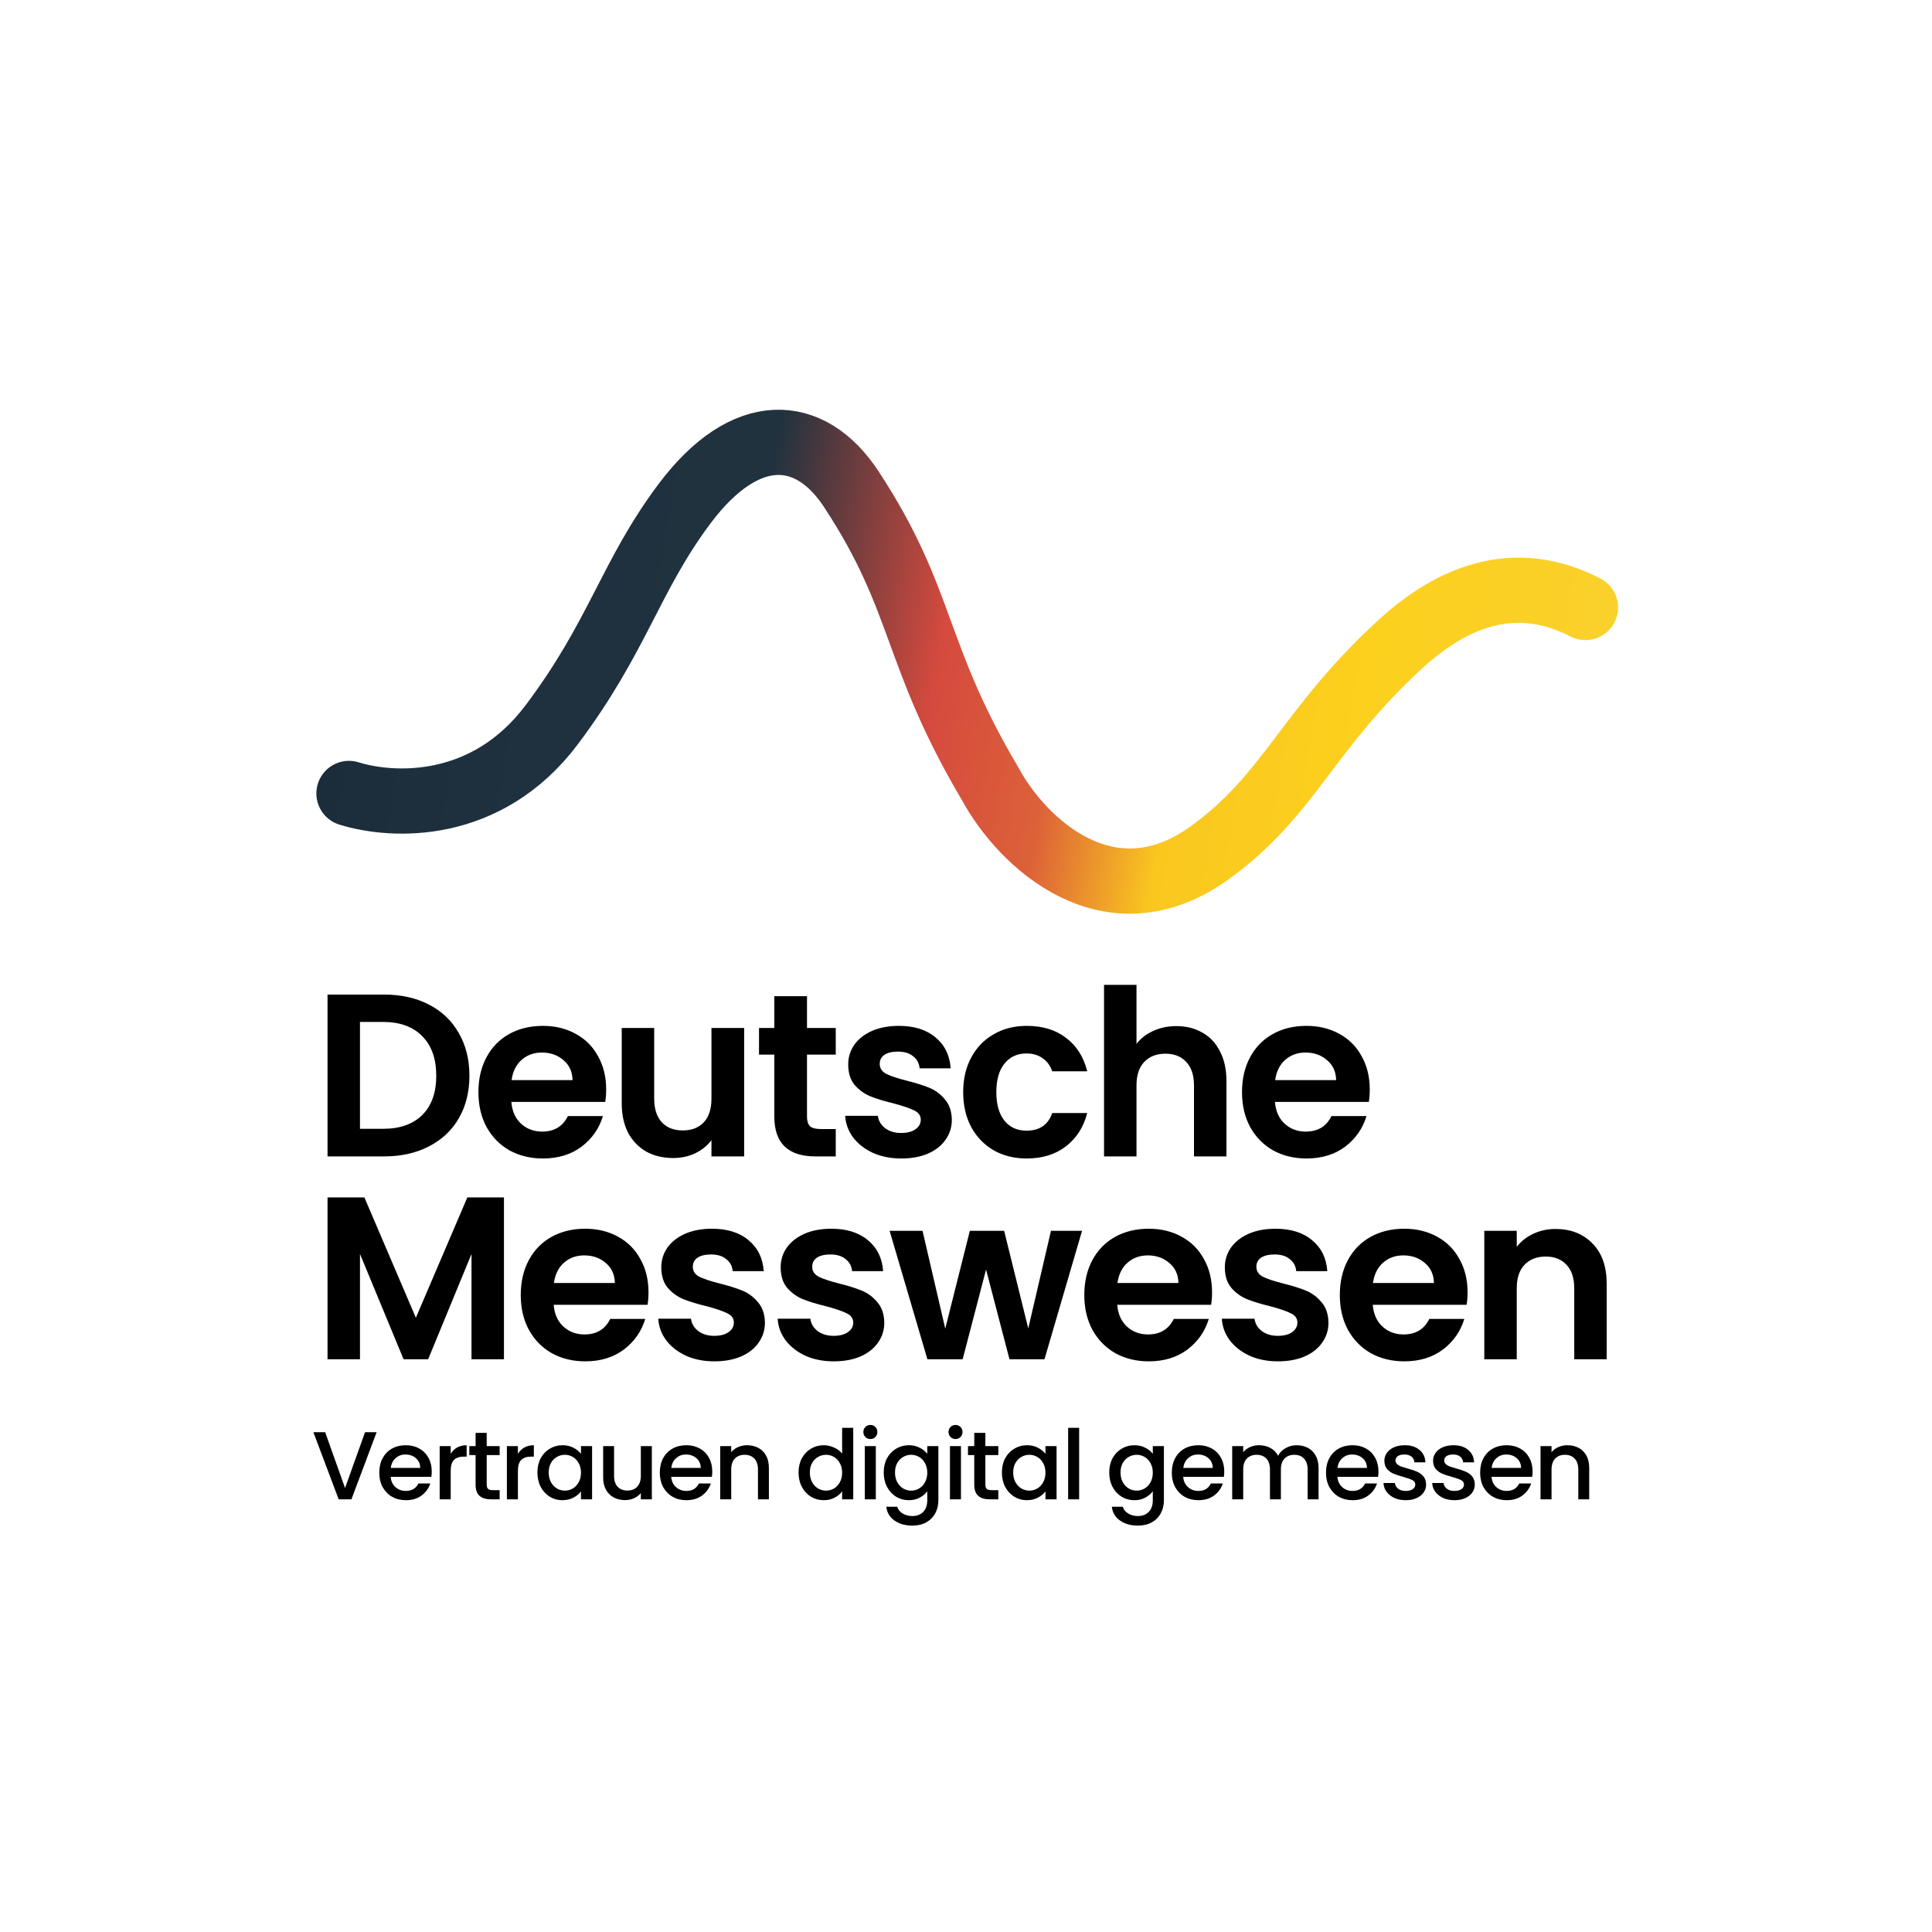
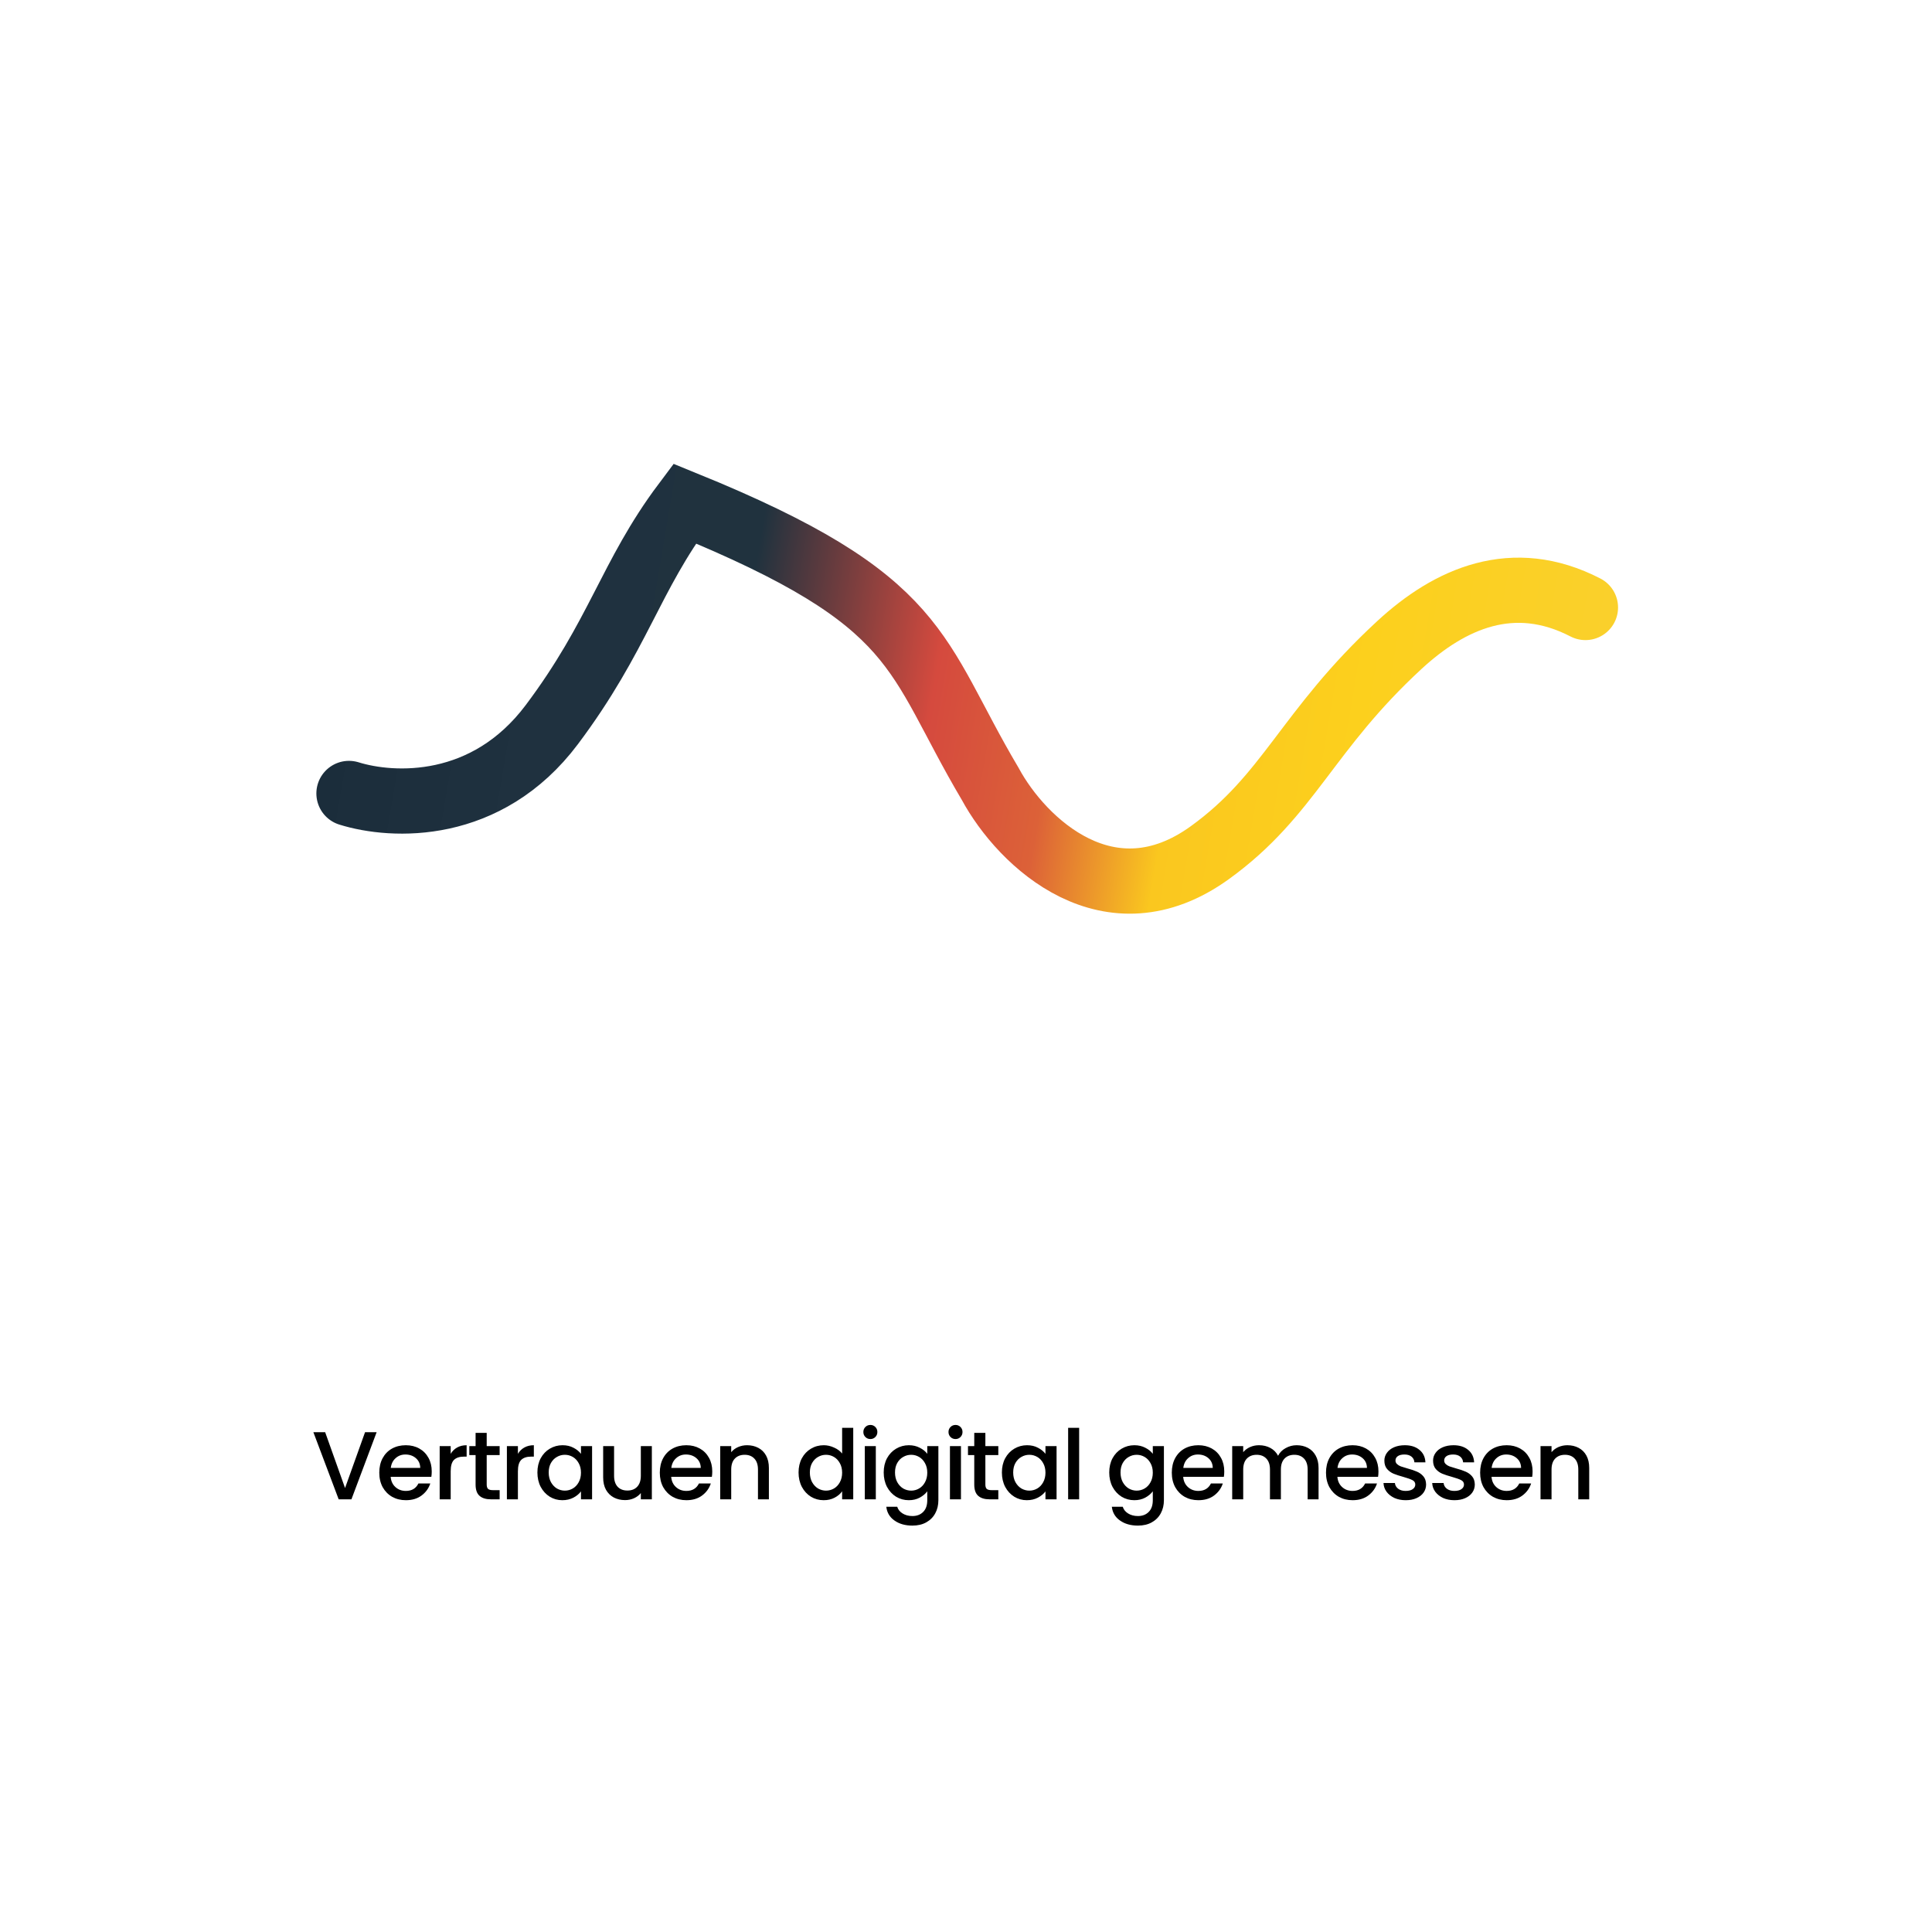
<svg xmlns="http://www.w3.org/2000/svg" width="800" height="800" viewBox="0 0 800 800" fill="none">
  <g clip-path="url(#clip0_7_12)">
-     <path d="M144.5 328.55C162.667 334.216 201.5 336.013 228.5 300.05C256.048 263.356 261 238.513 283.5 208.513C308.632 175.003 335.394 176.491 352.5 202.55C383 249.013 378 270.55 410 324.55C423.333 349.216 459.5 383.05 501 353.05C534 329.194 541 302.55 579.5 267.05C600.307 247.864 626.5 236.05 656.5 251.55" stroke="url(#paint0_linear_7_12)" stroke-width="27" stroke-linecap="round" />
-     <path d="M159.048 411.831C166.088 411.831 172.264 413.207 177.576 415.959C182.952 418.711 187.08 422.647 189.96 427.767C192.904 432.823 194.376 438.711 194.376 445.431C194.376 452.151 192.904 458.039 189.96 463.095C187.08 468.087 182.952 471.959 177.576 474.711C172.264 477.463 166.088 478.839 159.048 478.839H135.624V411.831H159.048ZM158.568 467.415C165.608 467.415 171.048 465.495 174.888 461.655C178.728 457.815 180.648 452.407 180.648 445.431C180.648 438.455 178.728 433.015 174.888 429.111C171.048 425.143 165.608 423.159 158.568 423.159H149.064V467.415H158.568ZM250.997 451.095C250.997 453.015 250.869 454.743 250.613 456.279H211.733C212.053 460.119 213.397 463.127 215.765 465.303C218.133 467.479 221.045 468.567 224.501 468.567C229.493 468.567 233.045 466.423 235.157 462.135H249.653C248.117 467.255 245.173 471.479 240.821 474.807C236.469 478.071 231.125 479.703 224.789 479.703C219.669 479.703 215.061 478.583 210.965 476.343C206.933 474.039 203.765 470.807 201.461 466.647C199.221 462.487 198.101 457.687 198.101 452.247C198.101 446.743 199.221 441.911 201.461 437.751C203.701 433.591 206.837 430.391 210.869 428.151C214.901 425.911 219.541 424.791 224.789 424.791C229.845 424.791 234.357 425.879 238.325 428.055C242.357 430.231 245.461 433.335 247.637 437.367C249.877 441.335 250.997 445.911 250.997 451.095ZM237.077 447.255C237.013 443.799 235.765 441.047 233.333 438.999C230.901 436.887 227.925 435.831 224.405 435.831C221.077 435.831 218.261 436.855 215.957 438.903C213.717 440.887 212.341 443.671 211.829 447.255H237.077ZM308.134 425.655V478.839H294.599V472.119C292.871 474.423 290.599 476.247 287.783 477.591C285.03 478.871 282.022 479.511 278.758 479.511C274.598 479.511 270.918 478.647 267.718 476.919C264.518 475.127 261.99 472.535 260.134 469.143C258.342 465.687 257.446 461.591 257.446 456.855V425.655H270.886V454.935C270.886 459.159 271.942 462.423 274.054 464.727C276.166 466.967 279.046 468.087 282.694 468.087C286.406 468.087 289.318 466.967 291.43 464.727C293.543 462.423 294.599 459.159 294.599 454.935V425.655H308.134ZM334.163 436.695V462.423C334.163 464.215 334.579 465.527 335.411 466.359C336.307 467.127 337.779 467.511 339.827 467.511H346.067V478.839H337.619C326.291 478.839 320.627 473.335 320.627 462.327V436.695H314.291V425.655H320.627V412.503H334.163V425.655H346.067V436.695H334.163ZM373.206 479.703C368.854 479.703 364.95 478.935 361.494 477.399C358.038 475.799 355.286 473.655 353.238 470.967C351.254 468.279 350.166 465.303 349.974 462.039H363.51C363.766 464.087 364.758 465.783 366.486 467.127C368.278 468.471 370.486 469.143 373.11 469.143C375.67 469.143 377.654 468.631 379.062 467.607C380.534 466.583 381.27 465.271 381.27 463.671C381.27 461.943 380.374 460.663 378.582 459.831C376.854 458.935 374.07 457.975 370.23 456.951C366.262 455.991 362.998 454.999 360.438 453.975C357.942 452.951 355.766 451.383 353.91 449.271C352.118 447.159 351.222 444.311 351.222 440.727C351.222 437.783 352.054 435.095 353.718 432.663C355.446 430.231 357.878 428.311 361.014 426.903C364.214 425.495 367.958 424.791 372.246 424.791C378.582 424.791 383.638 426.391 387.414 429.591C391.19 432.727 393.27 436.983 393.654 442.359H380.79C380.598 440.247 379.702 438.583 378.102 437.367C376.566 436.087 374.486 435.447 371.862 435.447C369.43 435.447 367.542 435.895 366.198 436.791C364.918 437.687 364.278 438.935 364.278 440.535C364.278 442.327 365.174 443.703 366.966 444.663C368.758 445.559 371.542 446.487 375.318 447.447C379.158 448.407 382.326 449.399 384.822 450.423C387.318 451.447 389.462 453.047 391.254 455.223C393.11 457.335 394.07 460.151 394.134 463.671C394.134 466.743 393.27 469.495 391.542 471.927C389.878 474.359 387.446 476.279 384.246 477.687C381.11 479.031 377.43 479.703 373.206 479.703ZM398.831 452.247C398.831 446.743 399.951 441.943 402.191 437.847C404.431 433.687 407.535 430.487 411.503 428.247C415.471 425.943 420.015 424.791 425.135 424.791C431.727 424.791 437.167 426.455 441.455 429.783C445.807 433.047 448.719 437.655 450.191 443.607H435.695C434.927 441.303 433.615 439.511 431.759 438.231C429.967 436.887 427.727 436.215 425.039 436.215C421.199 436.215 418.159 437.623 415.919 440.439C413.679 443.191 412.559 447.127 412.559 452.247C412.559 457.303 413.679 461.239 415.919 464.055C418.159 466.807 421.199 468.183 425.039 468.183C430.479 468.183 434.031 465.751 435.695 460.887H450.191C448.719 466.647 445.807 471.223 441.455 474.615C437.103 478.007 431.663 479.703 425.135 479.703C420.015 479.703 415.471 478.583 411.503 476.343C407.535 474.039 404.431 470.839 402.191 466.743C399.951 462.583 398.831 457.751 398.831 452.247ZM487.109 424.887C491.141 424.887 494.725 425.783 497.861 427.575C500.997 429.303 503.429 431.895 505.157 435.351C506.949 438.743 507.845 442.839 507.845 447.639V478.839H494.405V449.463C494.405 445.239 493.349 442.007 491.237 439.767C489.125 437.463 486.245 436.311 482.597 436.311C478.885 436.311 475.941 437.463 473.765 439.767C471.653 442.007 470.597 445.239 470.597 449.463V478.839H457.157V407.799H470.597V432.279C472.325 429.975 474.629 428.183 477.509 426.903C480.389 425.559 483.589 424.887 487.109 424.887ZM567.185 451.095C567.185 453.015 567.057 454.743 566.801 456.279H527.921C528.241 460.119 529.585 463.127 531.953 465.303C534.321 467.479 537.233 468.567 540.689 468.567C545.681 468.567 549.233 466.423 551.345 462.135H565.841C564.305 467.255 561.361 471.479 557.009 474.807C552.657 478.071 547.313 479.703 540.977 479.703C535.857 479.703 531.249 478.583 527.153 476.343C523.121 474.039 519.953 470.807 517.649 466.647C515.409 462.487 514.289 457.687 514.289 452.247C514.289 446.743 515.409 441.911 517.649 437.751C519.889 433.591 523.025 430.391 527.057 428.151C531.089 425.911 535.729 424.791 540.977 424.791C546.033 424.791 550.545 425.879 554.513 428.055C558.545 430.231 561.649 433.335 563.825 437.367C566.065 441.335 567.185 445.911 567.185 451.095ZM553.265 447.255C553.201 443.799 551.953 441.047 549.521 438.999C547.089 436.887 544.113 435.831 540.593 435.831C537.265 435.831 534.449 436.855 532.145 438.903C529.905 440.887 528.529 443.671 528.017 447.255H553.265ZM208.68 495.831V562.839H195.24V519.255L177.288 562.839H167.112L149.064 519.255V562.839H135.624V495.831H150.888L172.2 545.655L193.512 495.831H208.68ZM268.528 535.095C268.528 537.015 268.4 538.743 268.144 540.279H229.264C229.584 544.119 230.928 547.127 233.296 549.303C235.664 551.479 238.576 552.567 242.032 552.567C247.024 552.567 250.576 550.423 252.688 546.135H267.184C265.648 551.255 262.704 555.479 258.352 558.807C254 562.071 248.656 563.703 242.32 563.703C237.2 563.703 232.592 562.583 228.496 560.343C224.464 558.039 221.296 554.807 218.992 550.647C216.752 546.487 215.632 541.687 215.632 536.247C215.632 530.743 216.752 525.911 218.992 521.751C221.232 517.591 224.368 514.391 228.4 512.151C232.432 509.911 237.072 508.791 242.32 508.791C247.376 508.791 251.888 509.879 255.856 512.055C259.888 514.231 262.992 517.335 265.168 521.367C267.408 525.335 268.528 529.911 268.528 535.095ZM254.608 531.255C254.544 527.799 253.296 525.047 250.864 522.999C248.432 520.887 245.456 519.831 241.936 519.831C238.608 519.831 235.792 520.855 233.488 522.903C231.248 524.887 229.872 527.671 229.36 531.255H254.608ZM295.81 563.703C291.458 563.703 287.554 562.935 284.098 561.399C280.642 559.799 277.89 557.655 275.842 554.967C273.858 552.279 272.77 549.303 272.578 546.039H286.114C286.37 548.087 287.362 549.783 289.09 551.127C290.882 552.471 293.09 553.143 295.714 553.143C298.274 553.143 300.258 552.631 301.666 551.607C303.138 550.583 303.874 549.271 303.874 547.671C303.874 545.943 302.978 544.663 301.186 543.831C299.458 542.935 296.674 541.975 292.834 540.951C288.866 539.991 285.602 538.999 283.042 537.975C280.546 536.951 278.37 535.383 276.514 533.271C274.722 531.159 273.826 528.311 273.826 524.727C273.826 521.783 274.658 519.095 276.322 516.663C278.05 514.231 280.482 512.311 283.618 510.903C286.818 509.495 290.562 508.791 294.85 508.791C301.186 508.791 306.242 510.391 310.018 513.591C313.794 516.727 315.874 520.983 316.258 526.359H303.394C303.202 524.247 302.306 522.583 300.706 521.367C299.17 520.087 297.09 519.447 294.466 519.447C292.034 519.447 290.146 519.895 288.802 520.791C287.522 521.687 286.882 522.935 286.882 524.535C286.882 526.327 287.778 527.703 289.57 528.663C291.362 529.559 294.146 530.487 297.922 531.447C301.762 532.407 304.93 533.399 307.426 534.423C309.922 535.447 312.066 537.047 313.858 539.223C315.714 541.335 316.674 544.151 316.738 547.671C316.738 550.743 315.874 553.495 314.146 555.927C312.482 558.359 310.05 560.279 306.85 561.687C303.714 563.031 300.034 563.703 295.81 563.703ZM345.242 563.703C340.89 563.703 336.986 562.935 333.53 561.399C330.074 559.799 327.322 557.655 325.274 554.967C323.29 552.279 322.202 549.303 322.01 546.039H335.546C335.802 548.087 336.794 549.783 338.522 551.127C340.314 552.471 342.522 553.143 345.146 553.143C347.706 553.143 349.69 552.631 351.098 551.607C352.57 550.583 353.306 549.271 353.306 547.671C353.306 545.943 352.41 544.663 350.618 543.831C348.89 542.935 346.106 541.975 342.266 540.951C338.298 539.991 335.034 538.999 332.474 537.975C329.978 536.951 327.802 535.383 325.946 533.271C324.154 531.159 323.258 528.311 323.258 524.727C323.258 521.783 324.09 519.095 325.754 516.663C327.482 514.231 329.914 512.311 333.05 510.903C336.25 509.495 339.994 508.791 344.282 508.791C350.618 508.791 355.674 510.391 359.45 513.591C363.226 516.727 365.306 520.983 365.69 526.359H352.826C352.634 524.247 351.738 522.583 350.138 521.367C348.602 520.087 346.522 519.447 343.898 519.447C341.466 519.447 339.578 519.895 338.234 520.791C336.954 521.687 336.314 522.935 336.314 524.535C336.314 526.327 337.21 527.703 339.002 528.663C340.794 529.559 343.578 530.487 347.354 531.447C351.194 532.407 354.362 533.399 356.858 534.423C359.354 535.447 361.498 537.047 363.29 539.223C365.146 541.335 366.106 544.151 366.17 547.671C366.17 550.743 365.306 553.495 363.578 555.927C361.914 558.359 359.482 560.279 356.282 561.687C353.146 563.031 349.466 563.703 345.242 563.703ZM448.051 509.655L432.499 562.839H418.003L408.307 525.687L398.611 562.839H384.019L368.371 509.655H382.003L391.411 550.167L401.587 509.655H415.795L425.779 550.071L435.187 509.655H448.051ZM501.883 535.095C501.883 537.015 501.755 538.743 501.499 540.279H462.619C462.939 544.119 464.283 547.127 466.651 549.303C469.019 551.479 471.931 552.567 475.387 552.567C480.379 552.567 483.931 550.423 486.043 546.135H500.539C499.003 551.255 496.059 555.479 491.707 558.807C487.355 562.071 482.011 563.703 475.675 563.703C470.555 563.703 465.947 562.583 461.851 560.343C457.819 558.039 454.651 554.807 452.347 550.647C450.107 546.487 448.987 541.687 448.987 536.247C448.987 530.743 450.107 525.911 452.347 521.751C454.587 517.591 457.723 514.391 461.755 512.151C465.787 509.911 470.427 508.791 475.675 508.791C480.731 508.791 485.243 509.879 489.211 512.055C493.243 514.231 496.347 517.335 498.523 521.367C500.763 525.335 501.883 529.911 501.883 535.095ZM487.963 531.255C487.899 527.799 486.651 525.047 484.219 522.999C481.787 520.887 478.811 519.831 475.291 519.831C471.963 519.831 469.147 520.855 466.843 522.903C464.603 524.887 463.227 527.671 462.715 531.255H487.963ZM529.165 563.703C524.813 563.703 520.909 562.935 517.453 561.399C513.997 559.799 511.245 557.655 509.197 554.967C507.213 552.279 506.125 549.303 505.933 546.039H519.469C519.725 548.087 520.717 549.783 522.445 551.127C524.237 552.471 526.445 553.143 529.069 553.143C531.629 553.143 533.613 552.631 535.021 551.607C536.493 550.583 537.229 549.271 537.229 547.671C537.229 545.943 536.333 544.663 534.541 543.831C532.813 542.935 530.029 541.975 526.189 540.951C522.221 539.991 518.957 538.999 516.397 537.975C513.901 536.951 511.725 535.383 509.869 533.271C508.077 531.159 507.181 528.311 507.181 524.727C507.181 521.783 508.013 519.095 509.677 516.663C511.405 514.231 513.837 512.311 516.973 510.903C520.173 509.495 523.917 508.791 528.205 508.791C534.541 508.791 539.597 510.391 543.373 513.591C547.149 516.727 549.229 520.983 549.613 526.359H536.749C536.557 524.247 535.661 522.583 534.061 521.367C532.525 520.087 530.445 519.447 527.821 519.447C525.389 519.447 523.501 519.895 522.157 520.791C520.877 521.687 520.237 522.935 520.237 524.535C520.237 526.327 521.133 527.703 522.925 528.663C524.717 529.559 527.501 530.487 531.277 531.447C535.117 532.407 538.285 533.399 540.781 534.423C543.277 535.447 545.421 537.047 547.213 539.223C549.069 541.335 550.029 544.151 550.093 547.671C550.093 550.743 549.229 553.495 547.501 555.927C545.837 558.359 543.405 560.279 540.205 561.687C537.069 563.031 533.389 563.703 529.165 563.703ZM607.685 535.095C607.685 537.015 607.557 538.743 607.301 540.279H568.421C568.741 544.119 570.085 547.127 572.453 549.303C574.821 551.479 577.733 552.567 581.189 552.567C586.181 552.567 589.733 550.423 591.845 546.135H606.341C604.805 551.255 601.861 555.479 597.509 558.807C593.157 562.071 587.813 563.703 581.477 563.703C576.357 563.703 571.749 562.583 567.653 560.343C563.621 558.039 560.453 554.807 558.149 550.647C555.909 546.487 554.789 541.687 554.789 536.247C554.789 530.743 555.909 525.911 558.149 521.751C560.389 517.591 563.525 514.391 567.557 512.151C571.589 509.911 576.229 508.791 581.477 508.791C586.533 508.791 591.045 509.879 595.013 512.055C599.045 514.231 602.149 517.335 604.325 521.367C606.565 525.335 607.685 529.911 607.685 535.095ZM593.765 531.255C593.701 527.799 592.453 525.047 590.021 522.999C587.589 520.887 584.613 519.831 581.093 519.831C577.765 519.831 574.949 520.855 572.645 522.903C570.405 524.887 569.029 527.671 568.517 531.255H593.765ZM644.087 508.887C650.423 508.887 655.543 510.903 659.447 514.935C663.351 518.903 665.303 524.471 665.303 531.639V562.839H651.863V533.463C651.863 529.239 650.807 526.007 648.695 523.767C646.583 521.463 643.703 520.311 640.055 520.311C636.343 520.311 633.399 521.463 631.223 523.767C629.111 526.007 628.055 529.239 628.055 533.463V562.839H614.615V509.655H628.055V516.279C629.847 513.975 632.119 512.183 634.871 510.903C637.687 509.559 640.759 508.887 644.087 508.887Z" fill="black" />
+     <path d="M144.5 328.55C162.667 334.216 201.5 336.013 228.5 300.05C256.048 263.356 261 238.513 283.5 208.513C383 249.013 378 270.55 410 324.55C423.333 349.216 459.5 383.05 501 353.05C534 329.194 541 302.55 579.5 267.05C600.307 247.864 626.5 236.05 656.5 251.55" stroke="url(#paint0_linear_7_12)" stroke-width="27" stroke-linecap="round" />
    <path d="M155.96 593.039L145.52 620.839H140.24L129.76 593.039H134.64L142.88 616.159L151.16 593.039H155.96ZM178.773 609.279C178.773 610.105 178.72 610.852 178.613 611.519H161.773C161.907 613.279 162.56 614.692 163.733 615.759C164.907 616.825 166.347 617.359 168.053 617.359C170.507 617.359 172.24 616.332 173.253 614.279H178.173C177.507 616.305 176.293 617.972 174.533 619.279C172.8 620.559 170.64 621.199 168.053 621.199C165.947 621.199 164.053 620.732 162.373 619.799C160.72 618.839 159.413 617.505 158.453 615.799C157.52 614.065 157.053 612.065 157.053 609.799C157.053 607.532 157.507 605.545 158.413 603.839C159.347 602.105 160.64 600.772 162.293 599.839C163.973 598.905 165.893 598.439 168.053 598.439C170.133 598.439 171.987 598.892 173.613 599.799C175.24 600.705 176.507 601.985 177.413 603.639C178.32 605.265 178.773 607.145 178.773 609.279ZM174.013 607.839C173.987 606.159 173.387 604.812 172.213 603.799C171.04 602.785 169.587 602.279 167.853 602.279C166.28 602.279 164.933 602.785 163.813 603.799C162.693 604.785 162.027 606.132 161.813 607.839H174.013ZM186.621 601.999C187.288 600.879 188.168 600.012 189.261 599.399C190.381 598.759 191.701 598.439 193.221 598.439V603.159H192.061C190.274 603.159 188.914 603.612 187.981 604.519C187.074 605.425 186.621 606.999 186.621 609.239V620.839H182.061V598.799H186.621V601.999ZM201.533 602.519V614.719C201.533 615.545 201.719 616.145 202.093 616.519C202.493 616.865 203.159 617.039 204.093 617.039H206.893V620.839H203.293C201.239 620.839 199.666 620.359 198.573 619.399C197.479 618.439 196.933 616.879 196.933 614.719V602.519H194.333V598.799H196.933V593.319H201.533V598.799H206.893V602.519H201.533ZM214.455 601.999C215.122 600.879 216.002 600.012 217.095 599.399C218.215 598.759 219.535 598.439 221.055 598.439V603.159H219.895C218.109 603.159 216.749 603.612 215.815 604.519C214.909 605.425 214.455 606.999 214.455 609.239V620.839H209.895V598.799H214.455V601.999ZM222.527 609.719C222.527 607.505 222.98 605.545 223.887 603.839C224.82 602.132 226.074 600.812 227.647 599.879C229.247 598.919 231.007 598.439 232.927 598.439C234.66 598.439 236.167 598.785 237.447 599.479C238.754 600.145 239.794 600.985 240.567 601.999V598.799H245.167V620.839H240.567V617.559C239.794 618.599 238.74 619.465 237.407 620.159C236.074 620.852 234.554 621.199 232.847 621.199C230.954 621.199 229.22 620.719 227.647 619.759C226.074 618.772 224.82 617.412 223.887 615.679C222.98 613.919 222.527 611.932 222.527 609.719ZM240.567 609.799C240.567 608.279 240.247 606.959 239.607 605.839C238.994 604.719 238.18 603.865 237.167 603.279C236.154 602.692 235.06 602.399 233.887 602.399C232.714 602.399 231.62 602.692 230.607 603.279C229.594 603.839 228.767 604.679 228.127 605.799C227.514 606.892 227.207 608.199 227.207 609.719C227.207 611.239 227.514 612.572 228.127 613.719C228.767 614.865 229.594 615.745 230.607 616.359C231.647 616.945 232.74 617.239 233.887 617.239C235.06 617.239 236.154 616.945 237.167 616.359C238.18 615.772 238.994 614.919 239.607 613.799C240.247 612.652 240.567 611.319 240.567 609.799ZM269.916 598.799V620.839H265.356V618.239C264.636 619.145 263.69 619.865 262.516 620.399C261.37 620.905 260.143 621.159 258.836 621.159C257.103 621.159 255.543 620.799 254.156 620.079C252.796 619.359 251.716 618.292 250.916 616.879C250.143 615.465 249.756 613.759 249.756 611.759V598.799H254.276V611.079C254.276 613.052 254.77 614.572 255.756 615.639C256.743 616.679 258.09 617.199 259.796 617.199C261.503 617.199 262.85 616.679 263.836 615.639C264.85 614.572 265.356 613.052 265.356 611.079V598.799H269.916ZM294.933 609.279C294.933 610.105 294.879 610.852 294.773 611.519H277.933C278.066 613.279 278.719 614.692 279.893 615.759C281.066 616.825 282.506 617.359 284.213 617.359C286.666 617.359 288.399 616.332 289.413 614.279H294.333C293.666 616.305 292.453 617.972 290.693 619.279C288.959 620.559 286.799 621.199 284.213 621.199C282.106 621.199 280.213 620.732 278.533 619.799C276.879 618.839 275.573 617.505 274.613 615.799C273.679 614.065 273.213 612.065 273.213 609.799C273.213 607.532 273.666 605.545 274.573 603.839C275.506 602.105 276.799 600.772 278.453 599.839C280.133 598.905 282.053 598.439 284.213 598.439C286.293 598.439 288.146 598.892 289.773 599.799C291.399 600.705 292.666 601.985 293.573 603.639C294.479 605.265 294.933 607.145 294.933 609.279ZM290.173 607.839C290.146 606.159 289.546 604.812 288.373 603.799C287.199 602.785 285.746 602.279 284.013 602.279C282.439 602.279 281.093 602.785 279.973 603.799C278.853 604.785 278.186 606.132 277.973 607.839H290.173ZM309.34 598.439C311.074 598.439 312.62 598.799 313.98 599.519C315.367 600.239 316.447 601.305 317.22 602.719C317.994 604.132 318.38 605.839 318.38 607.839V620.839H313.86V608.519C313.86 606.545 313.367 605.039 312.38 603.999C311.394 602.932 310.047 602.399 308.34 602.399C306.634 602.399 305.274 602.932 304.26 603.999C303.274 605.039 302.78 606.545 302.78 608.519V620.839H298.22V598.799H302.78V601.319C303.527 600.412 304.474 599.705 305.62 599.199C306.794 598.692 308.034 598.439 309.34 598.439ZM330.668 609.719C330.668 607.505 331.121 605.545 332.028 603.839C332.961 602.132 334.214 600.812 335.788 599.879C337.388 598.919 339.161 598.439 341.108 598.439C342.548 598.439 343.961 598.759 345.348 599.399C346.761 600.012 347.881 600.839 348.708 601.879V591.239H353.308V620.839H348.708V617.519C347.961 618.585 346.921 619.465 345.588 620.159C344.281 620.852 342.774 621.199 341.068 621.199C339.148 621.199 337.388 620.719 335.788 619.759C334.214 618.772 332.961 617.412 332.028 615.679C331.121 613.919 330.668 611.932 330.668 609.719ZM348.708 609.799C348.708 608.279 348.388 606.959 347.748 605.839C347.134 604.719 346.321 603.865 345.308 603.279C344.294 602.692 343.201 602.399 342.028 602.399C340.854 602.399 339.761 602.692 338.748 603.279C337.734 603.839 336.908 604.679 336.268 605.799C335.654 606.892 335.348 608.199 335.348 609.719C335.348 611.239 335.654 612.572 336.268 613.719C336.908 614.865 337.734 615.745 338.748 616.359C339.788 616.945 340.881 617.239 342.028 617.239C343.201 617.239 344.294 616.945 345.308 616.359C346.321 615.772 347.134 614.919 347.748 613.799C348.388 612.652 348.708 611.319 348.708 609.799ZM360.417 595.879C359.59 595.879 358.897 595.599 358.337 595.039C357.777 594.479 357.497 593.785 357.497 592.959C357.497 592.132 357.777 591.439 358.337 590.879C358.897 590.319 359.59 590.039 360.417 590.039C361.217 590.039 361.897 590.319 362.457 590.879C363.017 591.439 363.297 592.132 363.297 592.959C363.297 593.785 363.017 594.479 362.457 595.039C361.897 595.599 361.217 595.879 360.417 595.879ZM362.657 598.799V620.839H358.097V598.799H362.657ZM376.324 598.439C378.03 598.439 379.537 598.785 380.844 599.479C382.177 600.145 383.217 600.985 383.964 601.999V598.799H388.564V621.199C388.564 623.225 388.137 625.025 387.284 626.599C386.43 628.199 385.19 629.452 383.564 630.359C381.964 631.265 380.044 631.719 377.804 631.719C374.817 631.719 372.337 631.012 370.364 629.599C368.39 628.212 367.27 626.319 367.004 623.919H371.524C371.87 625.065 372.604 625.985 373.724 626.679C374.87 627.399 376.23 627.759 377.804 627.759C379.644 627.759 381.124 627.199 382.244 626.079C383.39 624.959 383.964 623.332 383.964 621.199V617.519C383.19 618.559 382.137 619.439 380.804 620.159C379.497 620.852 378.004 621.199 376.324 621.199C374.404 621.199 372.644 620.719 371.044 619.759C369.47 618.772 368.217 617.412 367.284 615.679C366.377 613.919 365.924 611.932 365.924 609.719C365.924 607.505 366.377 605.545 367.284 603.839C368.217 602.132 369.47 600.812 371.044 599.879C372.644 598.919 374.404 598.439 376.324 598.439ZM383.964 609.799C383.964 608.279 383.644 606.959 383.004 605.839C382.39 604.719 381.577 603.865 380.564 603.279C379.55 602.692 378.457 602.399 377.284 602.399C376.11 602.399 375.017 602.692 374.004 603.279C372.99 603.839 372.164 604.679 371.524 605.799C370.91 606.892 370.604 608.199 370.604 609.719C370.604 611.239 370.91 612.572 371.524 613.719C372.164 614.865 372.99 615.745 374.004 616.359C375.044 616.945 376.137 617.239 377.284 617.239C378.457 617.239 379.55 616.945 380.564 616.359C381.577 615.772 382.39 614.919 383.004 613.799C383.644 612.652 383.964 611.319 383.964 609.799ZM395.673 595.879C394.846 595.879 394.153 595.599 393.593 595.039C393.033 594.479 392.753 593.785 392.753 592.959C392.753 592.132 393.033 591.439 393.593 590.879C394.153 590.319 394.846 590.039 395.673 590.039C396.473 590.039 397.153 590.319 397.713 590.879C398.273 591.439 398.553 592.132 398.553 592.959C398.553 593.785 398.273 594.479 397.713 595.039C397.153 595.599 396.473 595.879 395.673 595.879ZM397.913 598.799V620.839H393.353V598.799H397.913ZM408.02 602.519V614.719C408.02 615.545 408.207 616.145 408.58 616.519C408.98 616.865 409.647 617.039 410.58 617.039H413.38V620.839H409.78C407.727 620.839 406.153 620.359 405.06 619.399C403.967 618.439 403.42 616.879 403.42 614.719V602.519H400.82V598.799H403.42V593.319H408.02V598.799H413.38V602.519H408.02ZM414.863 609.719C414.863 607.505 415.316 605.545 416.223 603.839C417.156 602.132 418.409 600.812 419.983 599.879C421.583 598.919 423.343 598.439 425.263 598.439C426.996 598.439 428.503 598.785 429.783 599.479C431.089 600.145 432.129 600.985 432.903 601.999V598.799H437.503V620.839H432.903V617.559C432.129 618.599 431.076 619.465 429.743 620.159C428.409 620.852 426.889 621.199 425.183 621.199C423.289 621.199 421.556 620.719 419.983 619.759C418.409 618.772 417.156 617.412 416.223 615.679C415.316 613.919 414.863 611.932 414.863 609.719ZM432.903 609.799C432.903 608.279 432.583 606.959 431.943 605.839C431.329 604.719 430.516 603.865 429.503 603.279C428.489 602.692 427.396 602.399 426.223 602.399C425.049 602.399 423.956 602.692 422.943 603.279C421.929 603.839 421.103 604.679 420.463 605.799C419.849 606.892 419.543 608.199 419.543 609.719C419.543 611.239 419.849 612.572 420.463 613.719C421.103 614.865 421.929 615.745 422.943 616.359C423.983 616.945 425.076 617.239 426.223 617.239C427.396 617.239 428.489 616.945 429.503 616.359C430.516 615.772 431.329 614.919 431.943 613.799C432.583 612.652 432.903 611.319 432.903 609.799ZM446.852 591.239V620.839H442.292V591.239H446.852ZM469.71 598.439C471.416 598.439 472.923 598.785 474.23 599.479C475.563 600.145 476.603 600.985 477.35 601.999V598.799H481.95V621.199C481.95 623.225 481.523 625.025 480.67 626.599C479.816 628.199 478.576 629.452 476.95 630.359C475.35 631.265 473.43 631.719 471.19 631.719C468.203 631.719 465.723 631.012 463.75 629.599C461.776 628.212 460.656 626.319 460.39 623.919H464.91C465.256 625.065 465.99 625.985 467.11 626.679C468.256 627.399 469.616 627.759 471.19 627.759C473.03 627.759 474.51 627.199 475.63 626.079C476.776 624.959 477.35 623.332 477.35 621.199V617.519C476.576 618.559 475.523 619.439 474.19 620.159C472.883 620.852 471.39 621.199 469.71 621.199C467.79 621.199 466.03 620.719 464.43 619.759C462.856 618.772 461.603 617.412 460.67 615.679C459.763 613.919 459.31 611.932 459.31 609.719C459.31 607.505 459.763 605.545 460.67 603.839C461.603 602.132 462.856 600.812 464.43 599.879C466.03 598.919 467.79 598.439 469.71 598.439ZM477.35 609.799C477.35 608.279 477.03 606.959 476.39 605.839C475.776 604.719 474.963 603.865 473.95 603.279C472.936 602.692 471.843 602.399 470.67 602.399C469.496 602.399 468.403 602.692 467.39 603.279C466.376 603.839 465.55 604.679 464.91 605.799C464.296 606.892 463.99 608.199 463.99 609.719C463.99 611.239 464.296 612.572 464.91 613.719C465.55 614.865 466.376 615.745 467.39 616.359C468.43 616.945 469.523 617.239 470.67 617.239C471.843 617.239 472.936 616.945 473.95 616.359C474.963 615.772 475.776 614.919 476.39 613.799C477.03 612.652 477.35 611.319 477.35 609.799ZM506.939 609.279C506.939 610.105 506.886 610.852 506.779 611.519H489.939C490.072 613.279 490.726 614.692 491.899 615.759C493.072 616.825 494.512 617.359 496.219 617.359C498.672 617.359 500.406 616.332 501.419 614.279H506.339C505.672 616.305 504.459 617.972 502.699 619.279C500.966 620.559 498.806 621.199 496.219 621.199C494.112 621.199 492.219 620.732 490.539 619.799C488.886 618.839 487.579 617.505 486.619 615.799C485.686 614.065 485.219 612.065 485.219 609.799C485.219 607.532 485.672 605.545 486.579 603.839C487.512 602.105 488.806 600.772 490.459 599.839C492.139 598.905 494.059 598.439 496.219 598.439C498.299 598.439 500.152 598.892 501.779 599.799C503.406 600.705 504.672 601.985 505.579 603.639C506.486 605.265 506.939 607.145 506.939 609.279ZM502.179 607.839C502.152 606.159 501.552 604.812 500.379 603.799C499.206 602.785 497.752 602.279 496.019 602.279C494.446 602.279 493.099 602.785 491.979 603.799C490.859 604.785 490.192 606.132 489.979 607.839H502.179ZM536.907 598.439C538.64 598.439 540.187 598.799 541.547 599.519C542.933 600.239 544.013 601.305 544.787 602.719C545.587 604.132 545.987 605.839 545.987 607.839V620.839H541.467V608.519C541.467 606.545 540.973 605.039 539.987 603.999C539 602.932 537.653 602.399 535.947 602.399C534.24 602.399 532.88 602.932 531.867 603.999C530.88 605.039 530.387 606.545 530.387 608.519V620.839H525.867V608.519C525.867 606.545 525.373 605.039 524.387 603.999C523.4 602.932 522.053 602.399 520.347 602.399C518.64 602.399 517.28 602.932 516.267 603.999C515.28 605.039 514.787 606.545 514.787 608.519V620.839H510.227V598.799H514.787V601.319C515.533 600.412 516.48 599.705 517.627 599.199C518.773 598.692 520 598.439 521.307 598.439C523.067 598.439 524.64 598.812 526.027 599.559C527.413 600.305 528.48 601.385 529.227 602.799C529.893 601.465 530.933 600.412 532.347 599.639C533.76 598.839 535.28 598.439 536.907 598.439ZM570.789 609.279C570.789 610.105 570.736 610.852 570.629 611.519H553.789C553.922 613.279 554.576 614.692 555.749 615.759C556.922 616.825 558.362 617.359 560.069 617.359C562.522 617.359 564.256 616.332 565.269 614.279H570.189C569.522 616.305 568.309 617.972 566.549 619.279C564.816 620.559 562.656 621.199 560.069 621.199C557.962 621.199 556.069 620.732 554.389 619.799C552.736 618.839 551.429 617.505 550.469 615.799C549.536 614.065 549.069 612.065 549.069 609.799C549.069 607.532 549.522 605.545 550.429 603.839C551.362 602.105 552.656 600.772 554.309 599.839C555.989 598.905 557.909 598.439 560.069 598.439C562.149 598.439 564.002 598.892 565.629 599.799C567.256 600.705 568.522 601.985 569.429 603.639C570.336 605.265 570.789 607.145 570.789 609.279ZM566.029 607.839C566.002 606.159 565.402 604.812 564.229 603.799C563.056 602.785 561.602 602.279 559.869 602.279C558.296 602.279 556.949 602.785 555.829 603.799C554.709 604.785 554.042 606.132 553.829 607.839H566.029ZM582.077 621.199C580.343 621.199 578.783 620.892 577.397 620.279C576.037 619.639 574.957 618.785 574.157 617.719C573.357 616.625 572.93 615.412 572.877 614.079H577.597C577.677 615.012 578.117 615.799 578.917 616.439C579.743 617.052 580.77 617.359 581.997 617.359C583.277 617.359 584.263 617.119 584.957 616.639C585.677 616.132 586.037 615.492 586.037 614.719C586.037 613.892 585.637 613.279 584.837 612.879C584.063 612.479 582.823 612.039 581.117 611.559C579.463 611.105 578.117 610.665 577.077 610.239C576.037 609.812 575.13 609.159 574.357 608.279C573.61 607.399 573.237 606.239 573.237 604.799C573.237 603.625 573.583 602.559 574.277 601.599C574.97 600.612 575.957 599.839 577.237 599.279C578.543 598.719 580.037 598.439 581.717 598.439C584.223 598.439 586.237 599.079 587.757 600.359C589.303 601.612 590.13 603.332 590.237 605.519H585.677C585.597 604.532 585.197 603.745 584.477 603.159C583.757 602.572 582.783 602.279 581.557 602.279C580.357 602.279 579.437 602.505 578.797 602.959C578.157 603.412 577.837 604.012 577.837 604.759C577.837 605.345 578.05 605.839 578.477 606.239C578.903 606.639 579.423 606.959 580.037 607.199C580.65 607.412 581.557 607.692 582.757 608.039C584.357 608.465 585.663 608.905 586.677 609.359C587.717 609.785 588.61 610.425 589.357 611.279C590.103 612.132 590.49 613.265 590.517 614.679C590.517 615.932 590.17 617.052 589.477 618.039C588.783 619.025 587.797 619.799 586.517 620.359C585.263 620.919 583.783 621.199 582.077 621.199ZM602.244 621.199C600.51 621.199 598.95 620.892 597.564 620.279C596.204 619.639 595.124 618.785 594.324 617.719C593.524 616.625 593.097 615.412 593.044 614.079H597.764C597.844 615.012 598.284 615.799 599.084 616.439C599.91 617.052 600.937 617.359 602.164 617.359C603.444 617.359 604.43 617.119 605.124 616.639C605.844 616.132 606.204 615.492 606.204 614.719C606.204 613.892 605.804 613.279 605.004 612.879C604.23 612.479 602.99 612.039 601.284 611.559C599.63 611.105 598.284 610.665 597.244 610.239C596.204 609.812 595.297 609.159 594.524 608.279C593.777 607.399 593.404 606.239 593.404 604.799C593.404 603.625 593.75 602.559 594.444 601.599C595.137 600.612 596.124 599.839 597.404 599.279C598.71 598.719 600.204 598.439 601.884 598.439C604.39 598.439 606.404 599.079 607.924 600.359C609.47 601.612 610.297 603.332 610.404 605.519H605.844C605.764 604.532 605.364 603.745 604.644 603.159C603.924 602.572 602.95 602.279 601.724 602.279C600.524 602.279 599.604 602.505 598.964 602.959C598.324 603.412 598.004 604.012 598.004 604.759C598.004 605.345 598.217 605.839 598.644 606.239C599.07 606.639 599.59 606.959 600.204 607.199C600.817 607.412 601.724 607.692 602.924 608.039C604.524 608.465 605.83 608.905 606.844 609.359C607.884 609.785 608.777 610.425 609.524 611.279C610.27 612.132 610.657 613.265 610.684 614.679C610.684 615.932 610.337 617.052 609.644 618.039C608.95 619.025 607.964 619.799 606.684 620.359C605.43 620.919 603.95 621.199 602.244 621.199ZM634.611 609.279C634.611 610.105 634.558 610.852 634.451 611.519H617.611C617.744 613.279 618.398 614.692 619.571 615.759C620.744 616.825 622.184 617.359 623.891 617.359C626.344 617.359 628.078 616.332 629.091 614.279H634.011C633.344 616.305 632.131 617.972 630.371 619.279C628.638 620.559 626.478 621.199 623.891 621.199C621.784 621.199 619.891 620.732 618.211 619.799C616.558 618.839 615.251 617.505 614.291 615.799C613.358 614.065 612.891 612.065 612.891 609.799C612.891 607.532 613.344 605.545 614.251 603.839C615.184 602.105 616.478 600.772 618.131 599.839C619.811 598.905 621.731 598.439 623.891 598.439C625.971 598.439 627.824 598.892 629.451 599.799C631.078 600.705 632.344 601.985 633.251 603.639C634.158 605.265 634.611 607.145 634.611 609.279ZM629.851 607.839C629.824 606.159 629.224 604.812 628.051 603.799C626.878 602.785 625.424 602.279 623.691 602.279C622.118 602.279 620.771 602.785 619.651 603.799C618.531 604.785 617.864 606.132 617.651 607.839H629.851ZM649.018 598.439C650.752 598.439 652.298 598.799 653.658 599.519C655.045 600.239 656.125 601.305 656.898 602.719C657.672 604.132 658.058 605.839 658.058 607.839V620.839H653.538V608.519C653.538 606.545 653.045 605.039 652.058 603.999C651.072 602.932 649.725 602.399 648.018 602.399C646.312 602.399 644.952 602.932 643.938 603.999C642.952 605.039 642.458 606.545 642.458 608.519V620.839H637.898V598.799H642.458V601.319C643.205 600.412 644.152 599.705 645.298 599.199C646.472 598.692 647.712 598.439 649.018 598.439Z" fill="black" />
  </g>
  <defs>
    <linearGradient id="paint0_linear_7_12" x1="148.007" y1="222.471" x2="690.417" y2="314.148" gradientUnits="userSpaceOnUse">
      <stop stop-color="#1B2D3B" />
      <stop offset="0.157" stop-color="#1F313F" />
      <stop offset="0.299" stop-color="#20323E" />
      <stop offset="0.447" stop-color="#D54A3E" />
      <stop offset="0.54" stop-color="#DC6138" />
      <stop offset="0.634" stop-color="#FAC71F" />
      <stop offset="0.766" stop-color="#FCD01D" />
      <stop offset="1" stop-color="#F9D030" />
    </linearGradient>
    <clipPath id="clip0_7_12">
      <rect width="543" height="477.677" fill="white" transform="translate(129 167.161)" />
    </clipPath>
  </defs>
</svg>